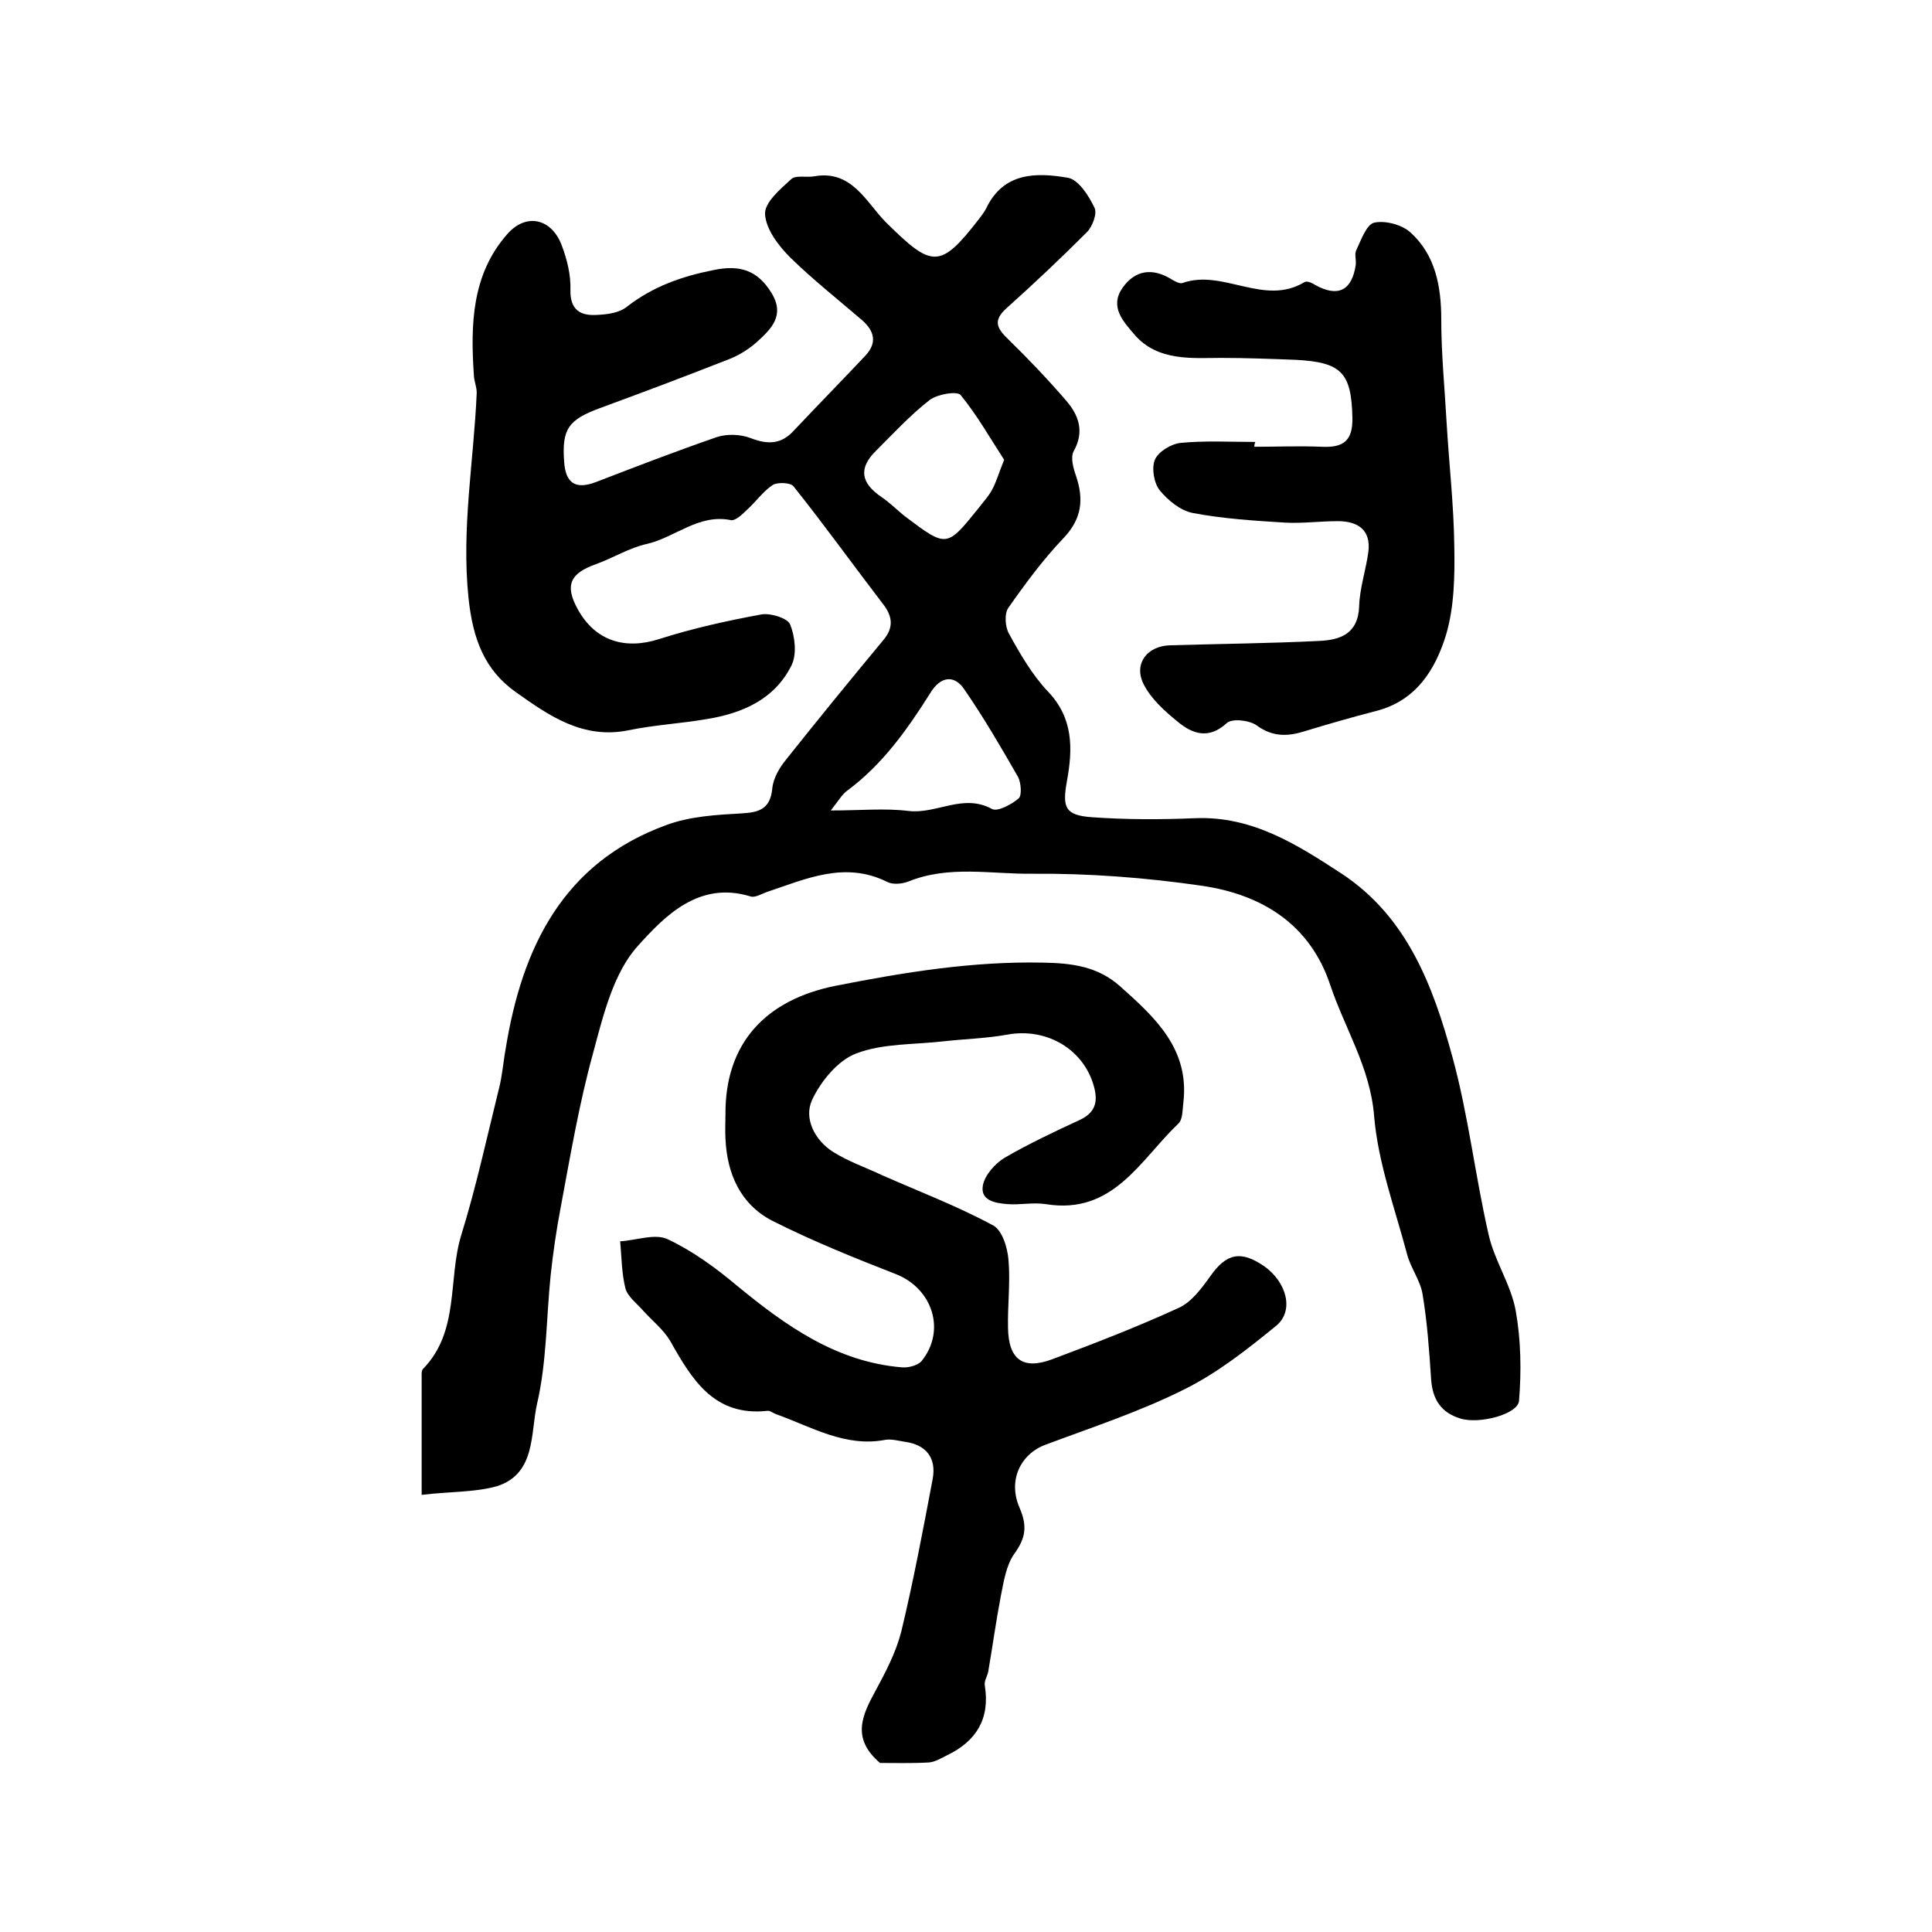
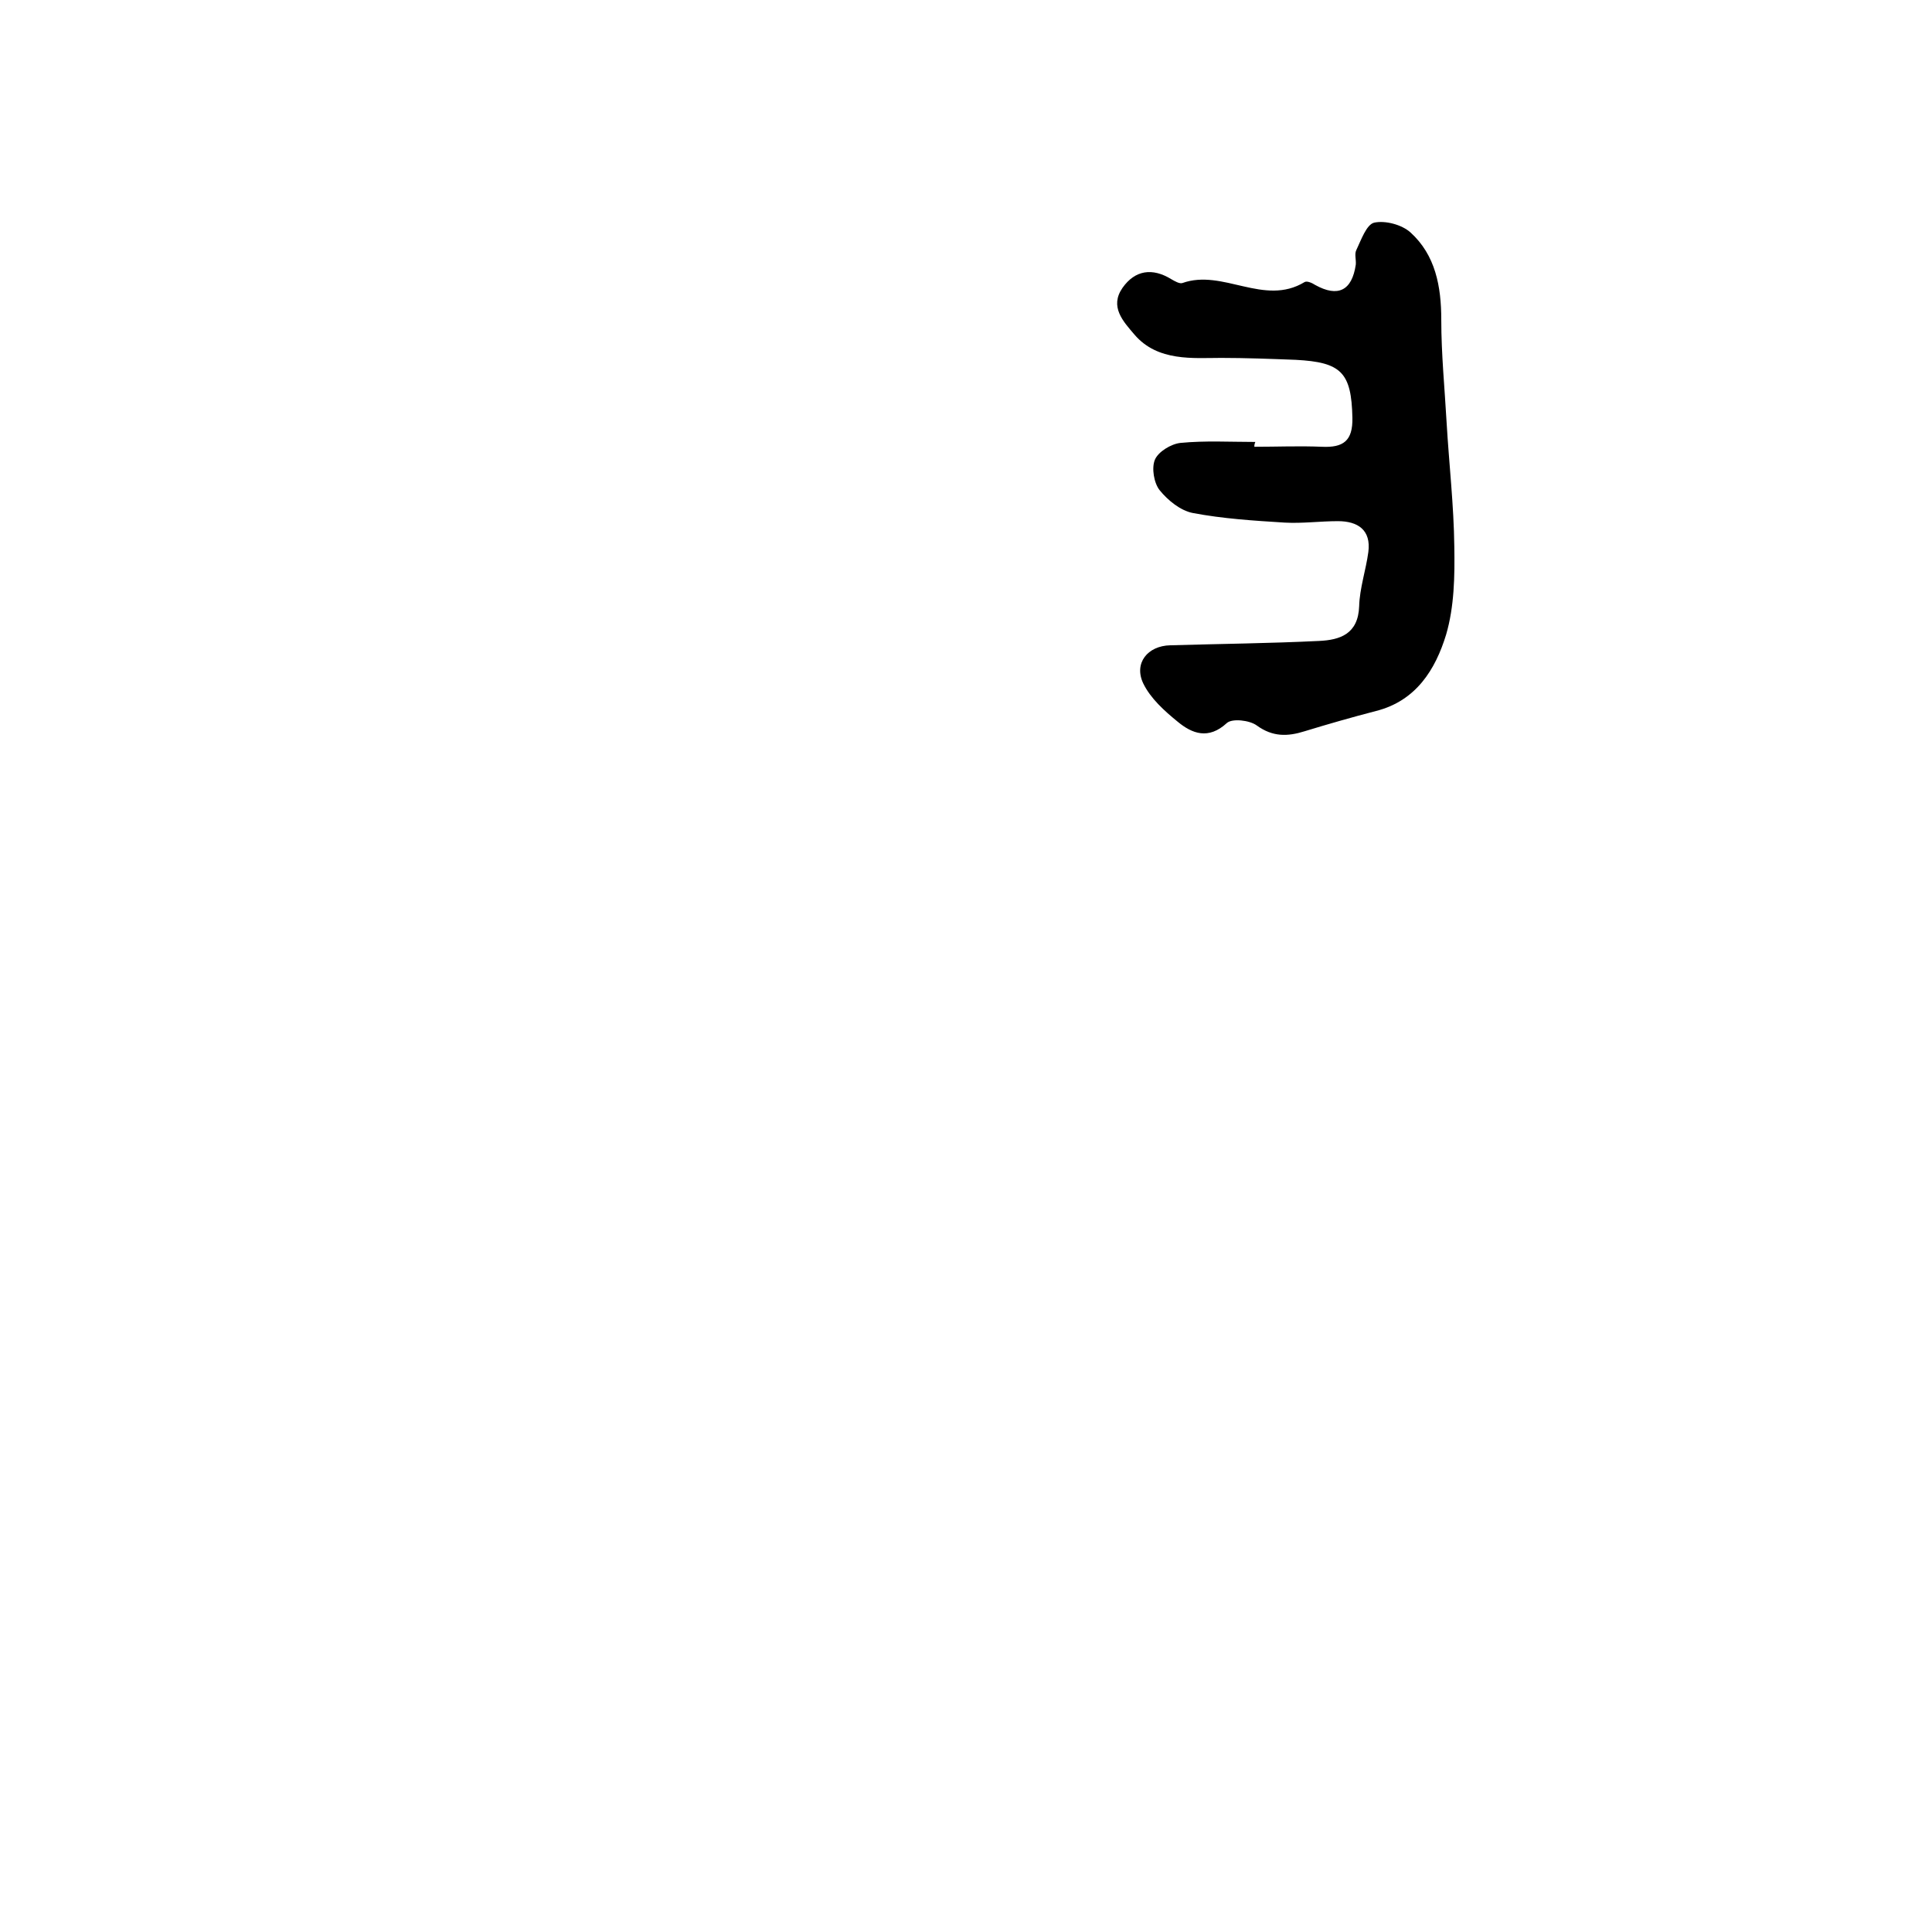
<svg xmlns="http://www.w3.org/2000/svg" version="1.1" id="图层_1" x="0px" y="0px" viewBox="0 0 400 400" style="enable-background:new 0 0 400 400;" xml:space="preserve">
  <style type="text/css">
	.st0{fill:#FFFFFF;}
</style>
  <g>
-     <path d="M87.3,309.5c0-9.3,0-16.7,0-24.2c0-0.6-0.1-1.5,0.3-1.9c7.6-7.8,5.1-18.6,7.9-27.7c3.1-10,5.3-20.2,7.8-30.3   c0.7-2.7,0.9-5.6,1.4-8.3c3.4-21,11.9-38.5,33.3-46.3c4.9-1.8,10.3-2.1,15.6-2.4c3.7-0.2,5.9-1,6.3-5.2c0.2-2.1,1.5-4.3,2.9-6   c6.6-8.3,13.3-16.5,20.1-24.7c2.2-2.6,1.9-5-0.2-7.6c-6.2-8.1-12.1-16.3-18.4-24.2c-0.6-0.8-3.3-0.9-4.3-0.3   c-2,1.3-3.5,3.5-5.4,5.2c-0.9,0.9-2.3,2.2-3.2,2.1c-6.7-1.4-11.5,3.5-17.4,4.9c-3.7,0.8-7,2.9-10.6,4.2c-5.4,1.9-6.5,4.4-3.8,9.3   c3.6,6.6,9.8,8.5,16.9,6.2c6.9-2.2,14.1-3.8,21.2-5.1c1.9-0.3,5.4,0.8,5.9,2.1c1,2.5,1.4,6.1,0.3,8.4c-3.5,7.1-10.2,10-17.7,11.2   c-5.3,0.9-10.8,1.2-16.1,2.3c-9.4,1.9-16.4-3-23.3-7.9c-6.5-4.6-8.9-11-9.8-19.5c-1.5-14.4,1.1-28.4,1.7-42.5   c0-1.3-0.6-2.5-0.6-3.8c-0.7-10.4-0.4-20.7,6.9-29c3.9-4.5,9.2-3.3,11.3,2.3c1.1,2.9,1.9,6.1,1.8,9.2c-0.1,4.3,2.2,5.4,5.5,5.2   c2.1-0.1,4.6-0.4,6.2-1.7c5.4-4.2,11.4-6.3,18-7.6c5.3-1.1,9,0,11.9,4.7c2.9,4.7,0,7.5-3.1,10.3c-1.6,1.4-3.5,2.6-5.5,3.4   c-8.9,3.5-17.9,6.9-26.9,10.2c-6.5,2.4-7.9,4.3-7.4,11.1c0.3,4.5,2.4,5.8,6.6,4.2c8.3-3.2,16.6-6.4,25-9.3c2.1-0.7,4.9-0.6,7,0.2   c3.6,1.4,6.4,1.3,9-1.6c4.9-5.2,9.9-10.3,14.8-15.5c2.4-2.6,1.9-5-0.7-7.3c-5-4.3-10.2-8.4-14.9-13c-2.4-2.4-5-5.8-5.2-8.9   c-0.2-2.4,3.1-5.2,5.4-7.3c0.9-0.9,3.2-0.3,4.8-0.6c7.8-1.4,10.8,5.5,14.8,9.5c9.6,9.5,11.2,9.8,19.4-0.8c0.5-0.7,1-1.3,1.4-2.1   c3.6-7.5,10.4-7.4,16.9-6.3c2.2,0.4,4.3,3.7,5.5,6.2c0.6,1.2-0.4,3.9-1.6,5.1c-5.4,5.4-10.9,10.6-16.6,15.7c-2.9,2.6-2,4.2,0.4,6.5   c4.1,4,8.1,8.2,11.9,12.6c2.6,3,3.9,6.4,1.6,10.5c-0.7,1.3-0.1,3.5,0.5,5.2c1.6,4.8,1.2,8.8-2.6,12.8c-4.2,4.4-7.9,9.4-11.4,14.4   c-0.9,1.2-0.7,4,0.1,5.4c2.3,4.2,4.8,8.5,8,11.9c5.4,5.6,5.2,12,4,18.6c-1,5.5-0.4,7.1,5.2,7.5c7.1,0.5,14.2,0.5,21.3,0.2   c11.9-0.5,21.2,5.5,30.4,11.5c13.5,8.9,18.9,23.2,22.9,37.9c3.3,12,4.7,24.6,7.5,36.8c1.2,5.4,4.6,10.3,5.6,15.7   c1.1,6.1,1.2,12.5,0.7,18.7c-0.2,2.8-8.2,4.9-12.1,3.7c-4-1.2-5.8-3.9-6.1-8.1c-0.4-6-0.8-11.9-1.8-17.8c-0.5-2.8-2.5-5.4-3.2-8.2   c-2.5-9.4-6-18.9-6.8-28.5c-0.8-10.1-6.1-18.2-9.1-27.2c-4.2-12.6-14.2-18.7-26.5-20.5c-11.6-1.7-23.5-2.6-35.2-2.5   c-8.5,0.1-17.2-1.8-25.6,1.6c-1.3,0.5-3.2,0.7-4.4,0.1c-8.8-4.4-16.9-0.6-25,2.1c-1.1,0.4-2.4,1.2-3.3,0.9   c-10.7-3.3-17.8,4.1-23.3,10.2c-5.1,5.6-7.2,14.4-9.3,22.2c-2.9,10.5-4.7,21.2-6.7,31.9c-0.9,4.7-1.6,9.5-2.1,14.2   c-0.9,8.8-0.8,17.9-2.8,26.5c-1.4,6.1-0.2,14.5-8.3,17.1C98.3,309,92.9,308.8,87.3,309.5z M172,167.8c6.3,0,11.2-0.5,16.1,0.1   c5.8,0.7,11.3-3.7,17.3-0.4c1.2,0.6,4.1-1,5.5-2.2c0.7-0.6,0.5-3.2-0.1-4.4c-3.5-6.1-7.1-12.3-11.1-18.1c-2.1-3.2-5-2.8-7.1,0.7   c-4.8,7.6-9.9,14.8-17.2,20.2C174.3,164.5,173.6,165.8,172,167.8z M207.9,95.2c-2.8-4.3-5.5-9.1-9-13.4c-0.7-0.9-4.8-0.2-6.4,1   c-4,3.1-7.5,6.9-11.1,10.5c-3.7,3.6-3.2,6.7,1.1,9.6c1.8,1.2,3.3,2.8,5,4.1c8.5,6.4,8.5,6.4,15.1-1.8c1-1.3,2.2-2.6,2.9-4   C206.3,99.7,206.8,97.9,207.9,95.2z" />
-     <path d="M182.2,365c-6-5.1-3.7-9.9-0.9-15c2.1-3.9,4.2-7.9,5.3-12.2c2.5-10.4,4.5-21,6.5-31.6c0.8-4.3-1.3-7.1-5.8-7.7   c-1.3-0.2-2.7-0.6-4-0.4c-8.3,1.6-15.3-2.7-22.6-5.3c-0.6-0.2-1.3-0.8-1.8-0.7c-11,1.2-15.6-6.4-20.1-14.4   c-1.4-2.4-3.7-4.2-5.6-6.3c-1.3-1.5-3.2-2.9-3.7-4.6c-0.8-3.2-0.8-6.5-1.1-9.8c3.4-0.2,7.3-1.7,9.9-0.4c5.1,2.4,9.9,5.9,14.3,9.6   c10.1,8.3,20.6,15.8,34.2,16.9c1.3,0.1,3.2-0.4,4-1.3c5.1-6.3,2.3-15-5.3-18c-8.7-3.4-17.4-6.9-25.7-11.1c-6.5-3.4-9.3-9.7-9.6-17   c-0.1-1.7,0-3.3,0-5c-0.1-14.7,8.3-23.7,22.8-26.6c14.2-2.8,28.3-5.1,42.9-4.8c6.1,0.1,11.4,0.8,16,4.9c7.3,6.5,14.4,13,13.1,24.1   c-0.2,1.5-0.1,3.4-1,4.3c-7.9,7.5-13.5,19-27.5,16.7c-2.6-0.4-5.3,0.2-7.9,0c-2.5-0.2-5.7-0.7-5.1-3.9c0.4-2.1,2.5-4.5,4.5-5.7   c5-2.9,10.3-5.4,15.5-7.8c3.9-1.8,3.8-4.6,2.7-7.9c-2.5-7.2-9.9-11.2-17.6-9.8c-4.4,0.8-8.9,0.9-13.3,1.4c-6.1,0.7-12.5,0.4-18,2.5   c-3.8,1.4-7.4,5.8-9.2,9.7c-1.7,3.8,0.6,8.3,4.4,10.7c3.2,2,6.7,3.2,10.1,4.8c7.7,3.4,15.6,6.4,23,10.4c1.9,1,3,4.6,3.2,7.2   c0.4,4.6-0.2,9.3-0.1,14c0.1,6.6,3.1,8.8,9.2,6.5c8.8-3.3,17.6-6.7,26.1-10.6c2.7-1.2,4.8-4.1,6.6-6.6c3.3-4.7,6.3-5.4,11.2-2   c4.6,3.3,6.2,9.2,2.4,12.3c-6,4.9-12.2,9.8-19.1,13.2c-9.2,4.6-19,7.8-28.6,11.4c-5.2,1.9-7.9,7.4-5.4,13.1   c1.6,3.7,1.3,6.2-1.1,9.5c-1.7,2.4-2.2,5.8-2.8,8.8c-1,5.2-1.7,10.4-2.6,15.6c-0.2,1-0.9,2-0.7,2.9c1.1,6.9-1.8,11.5-7.8,14.4   c-1.2,0.6-2.5,1.4-3.8,1.5C188.8,365.1,185.1,365,182.2,365z" />
    <path d="M259.7,92.5c4.7,0,9.3-0.2,14,0c4.4,0.2,6.4-1.2,6.3-6c-0.2-9.4-2.3-11.5-11.7-12c-5.2-0.2-10.4-0.4-15.5-0.4   c-5.7,0-13.1,0.8-17.9-4.8c-2.4-2.8-5.2-5.8-2.5-9.7c2.6-3.7,6.2-4.2,10.1-1.8c0.7,0.4,1.7,1,2.3,0.8c8.4-3,16.9,4.9,25.3-0.2   c0.5-0.3,1.6,0.2,2.2,0.6c4.7,2.6,7.6,1.2,8.4-4.2c0.1-1-0.3-2.2,0.1-3c1-2.1,2.1-5.3,3.7-5.7c2.3-0.5,5.7,0.4,7.5,2   c5.2,4.7,6.4,11.2,6.4,18.1c0,7.1,0.7,14.1,1.1,21.2c0.5,8.6,1.5,17.2,1.6,25.8c0.1,6.1,0,12.4-1.7,18.2   c-2.2,7.2-6.2,13.7-14.5,15.8c-5,1.3-9.9,2.7-14.8,4.2c-3.5,1.1-6.6,1.2-9.9-1.2c-1.5-1.1-5.1-1.5-6.2-0.5   c-3.8,3.5-7.2,2.2-10.2-0.3c-2.7-2.2-5.6-4.8-7.1-7.9c-2-4.2,0.9-7.8,5.6-7.9c10.3-0.3,20.6-0.4,30.8-0.9c4.3-0.2,8.1-1.4,8.3-7.2   c0.1-3.7,1.4-7.5,1.9-11.2c0.6-4.6-2.2-6.4-6.3-6.4c-3.7,0-7.3,0.5-11,0.3c-6.4-0.4-12.8-0.8-19.1-2c-2.5-0.5-5.1-2.6-6.8-4.7   c-1.2-1.5-1.7-4.6-1-6.3c0.7-1.7,3.4-3.3,5.3-3.5c5.1-0.5,10.3-0.2,15.5-0.2C259.7,92,259.7,92.2,259.7,92.5z" />
  </g>
</svg>